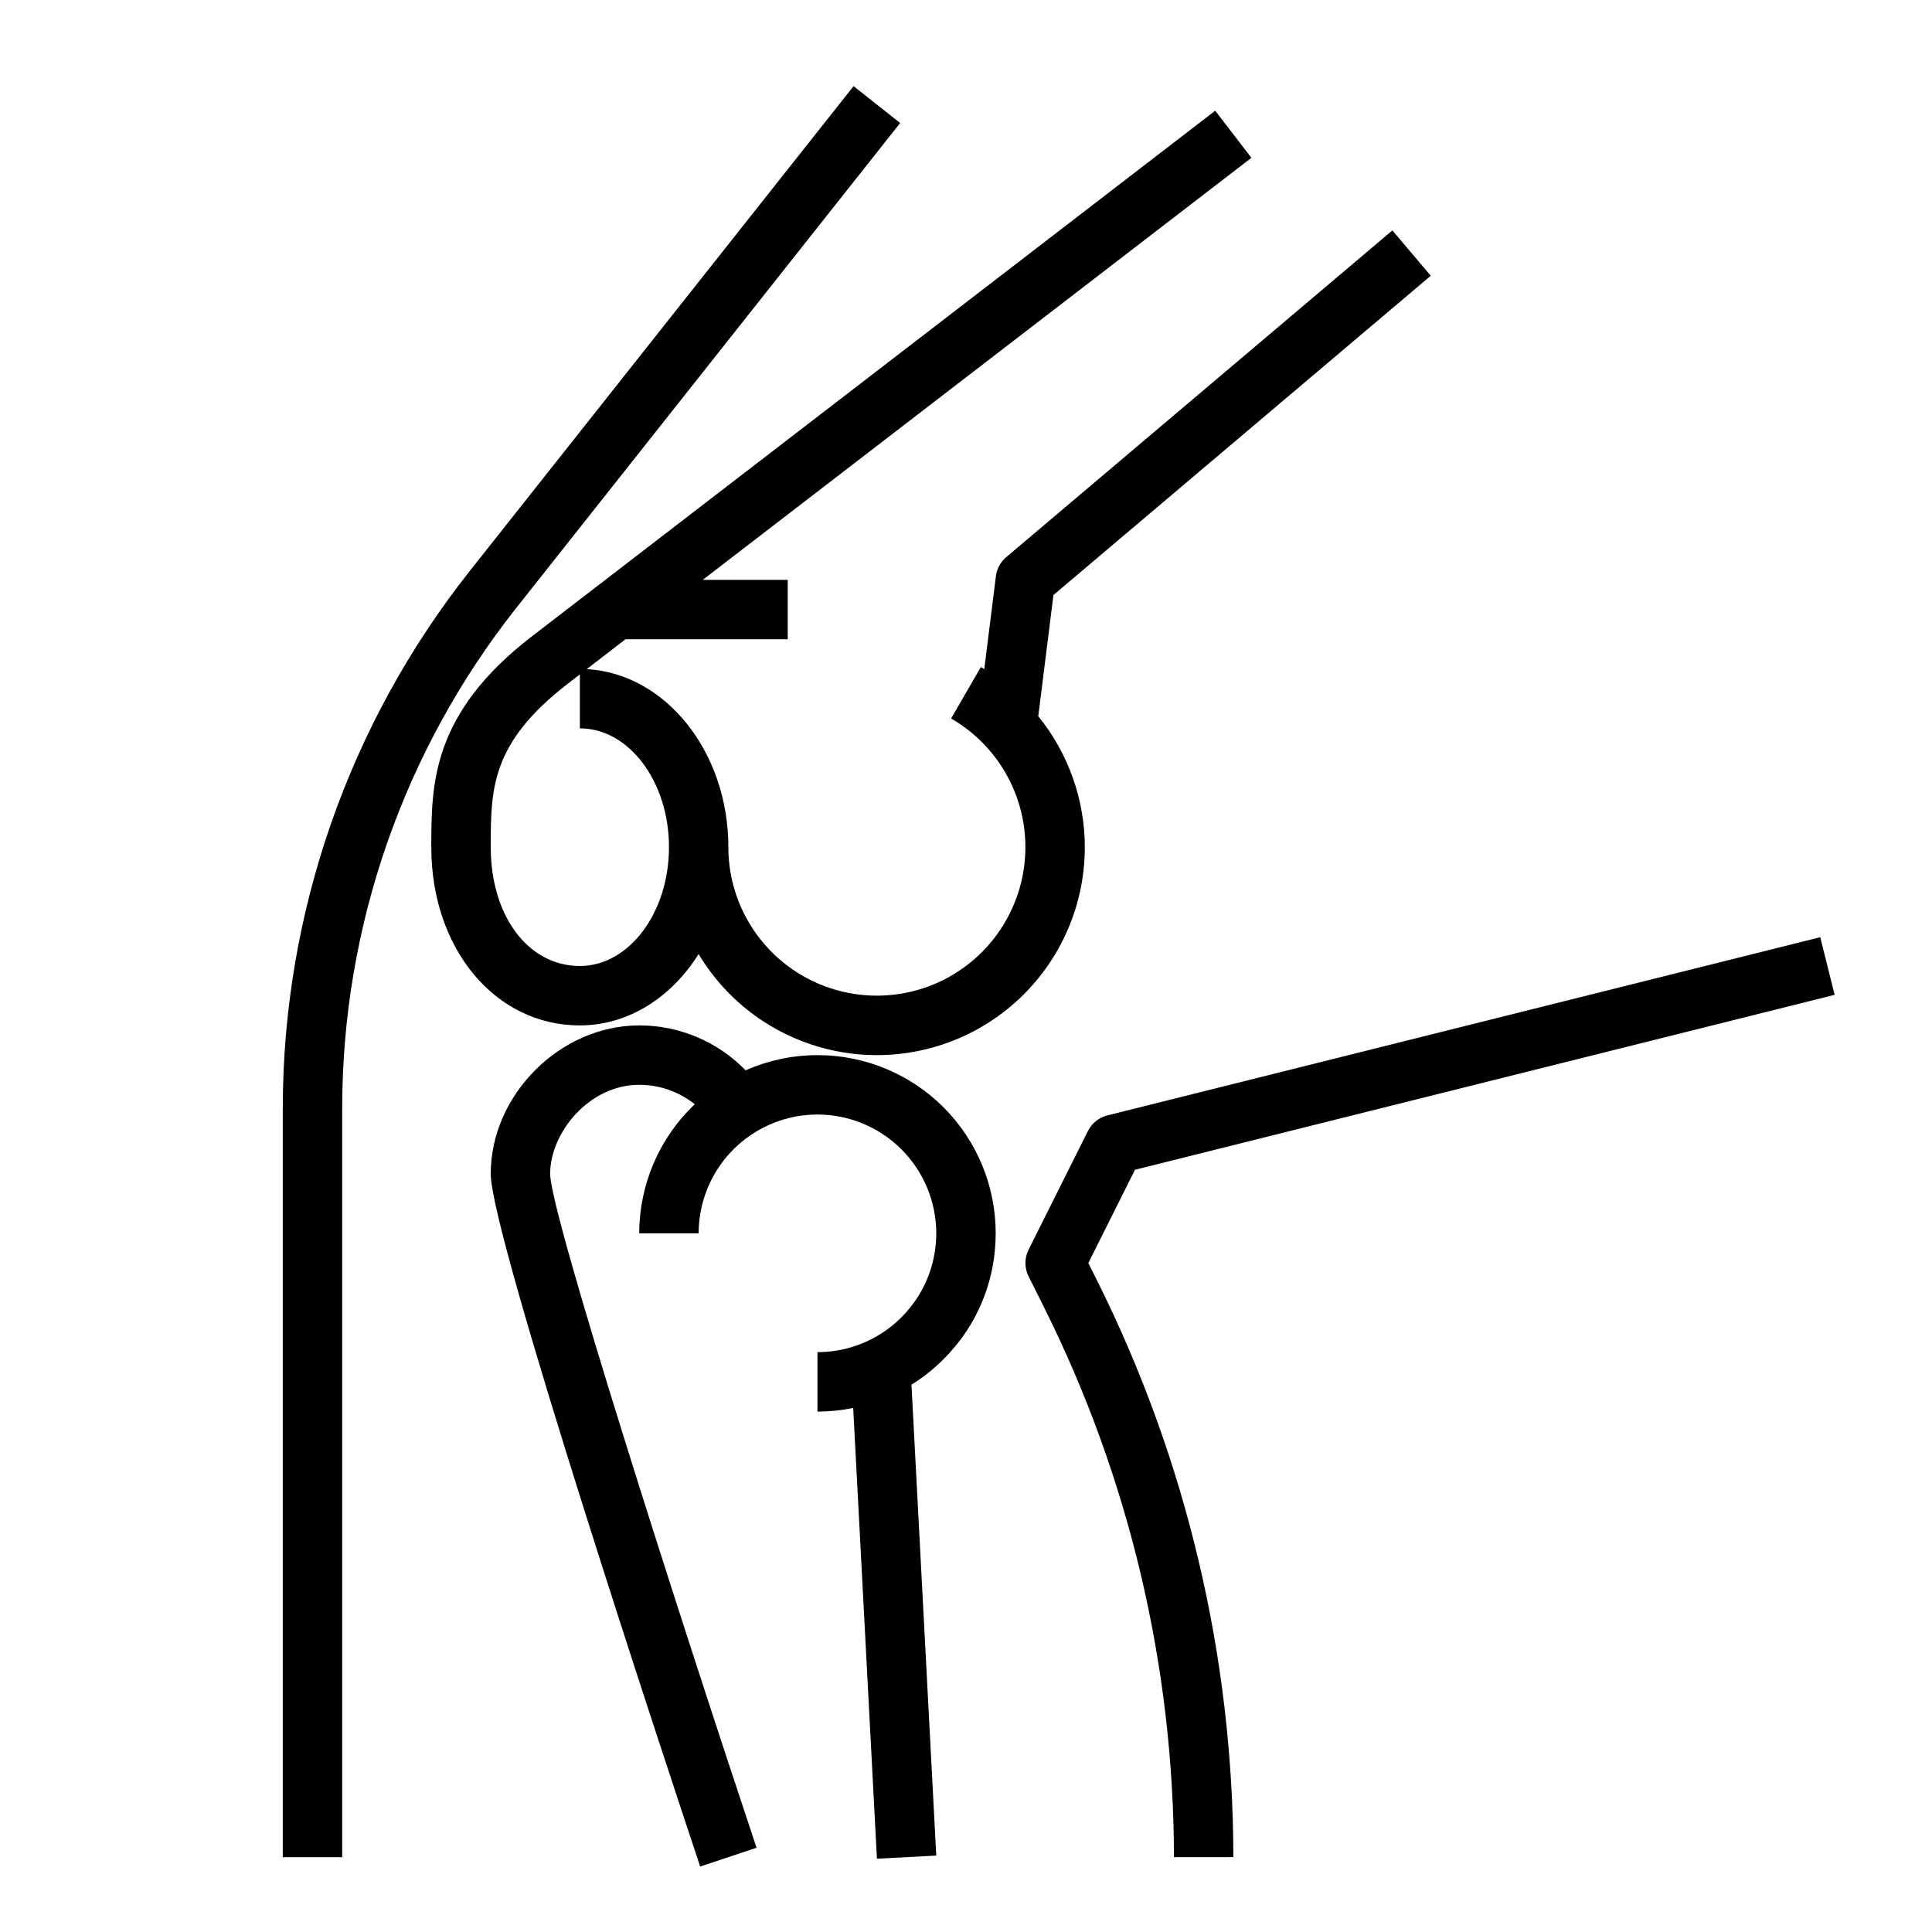
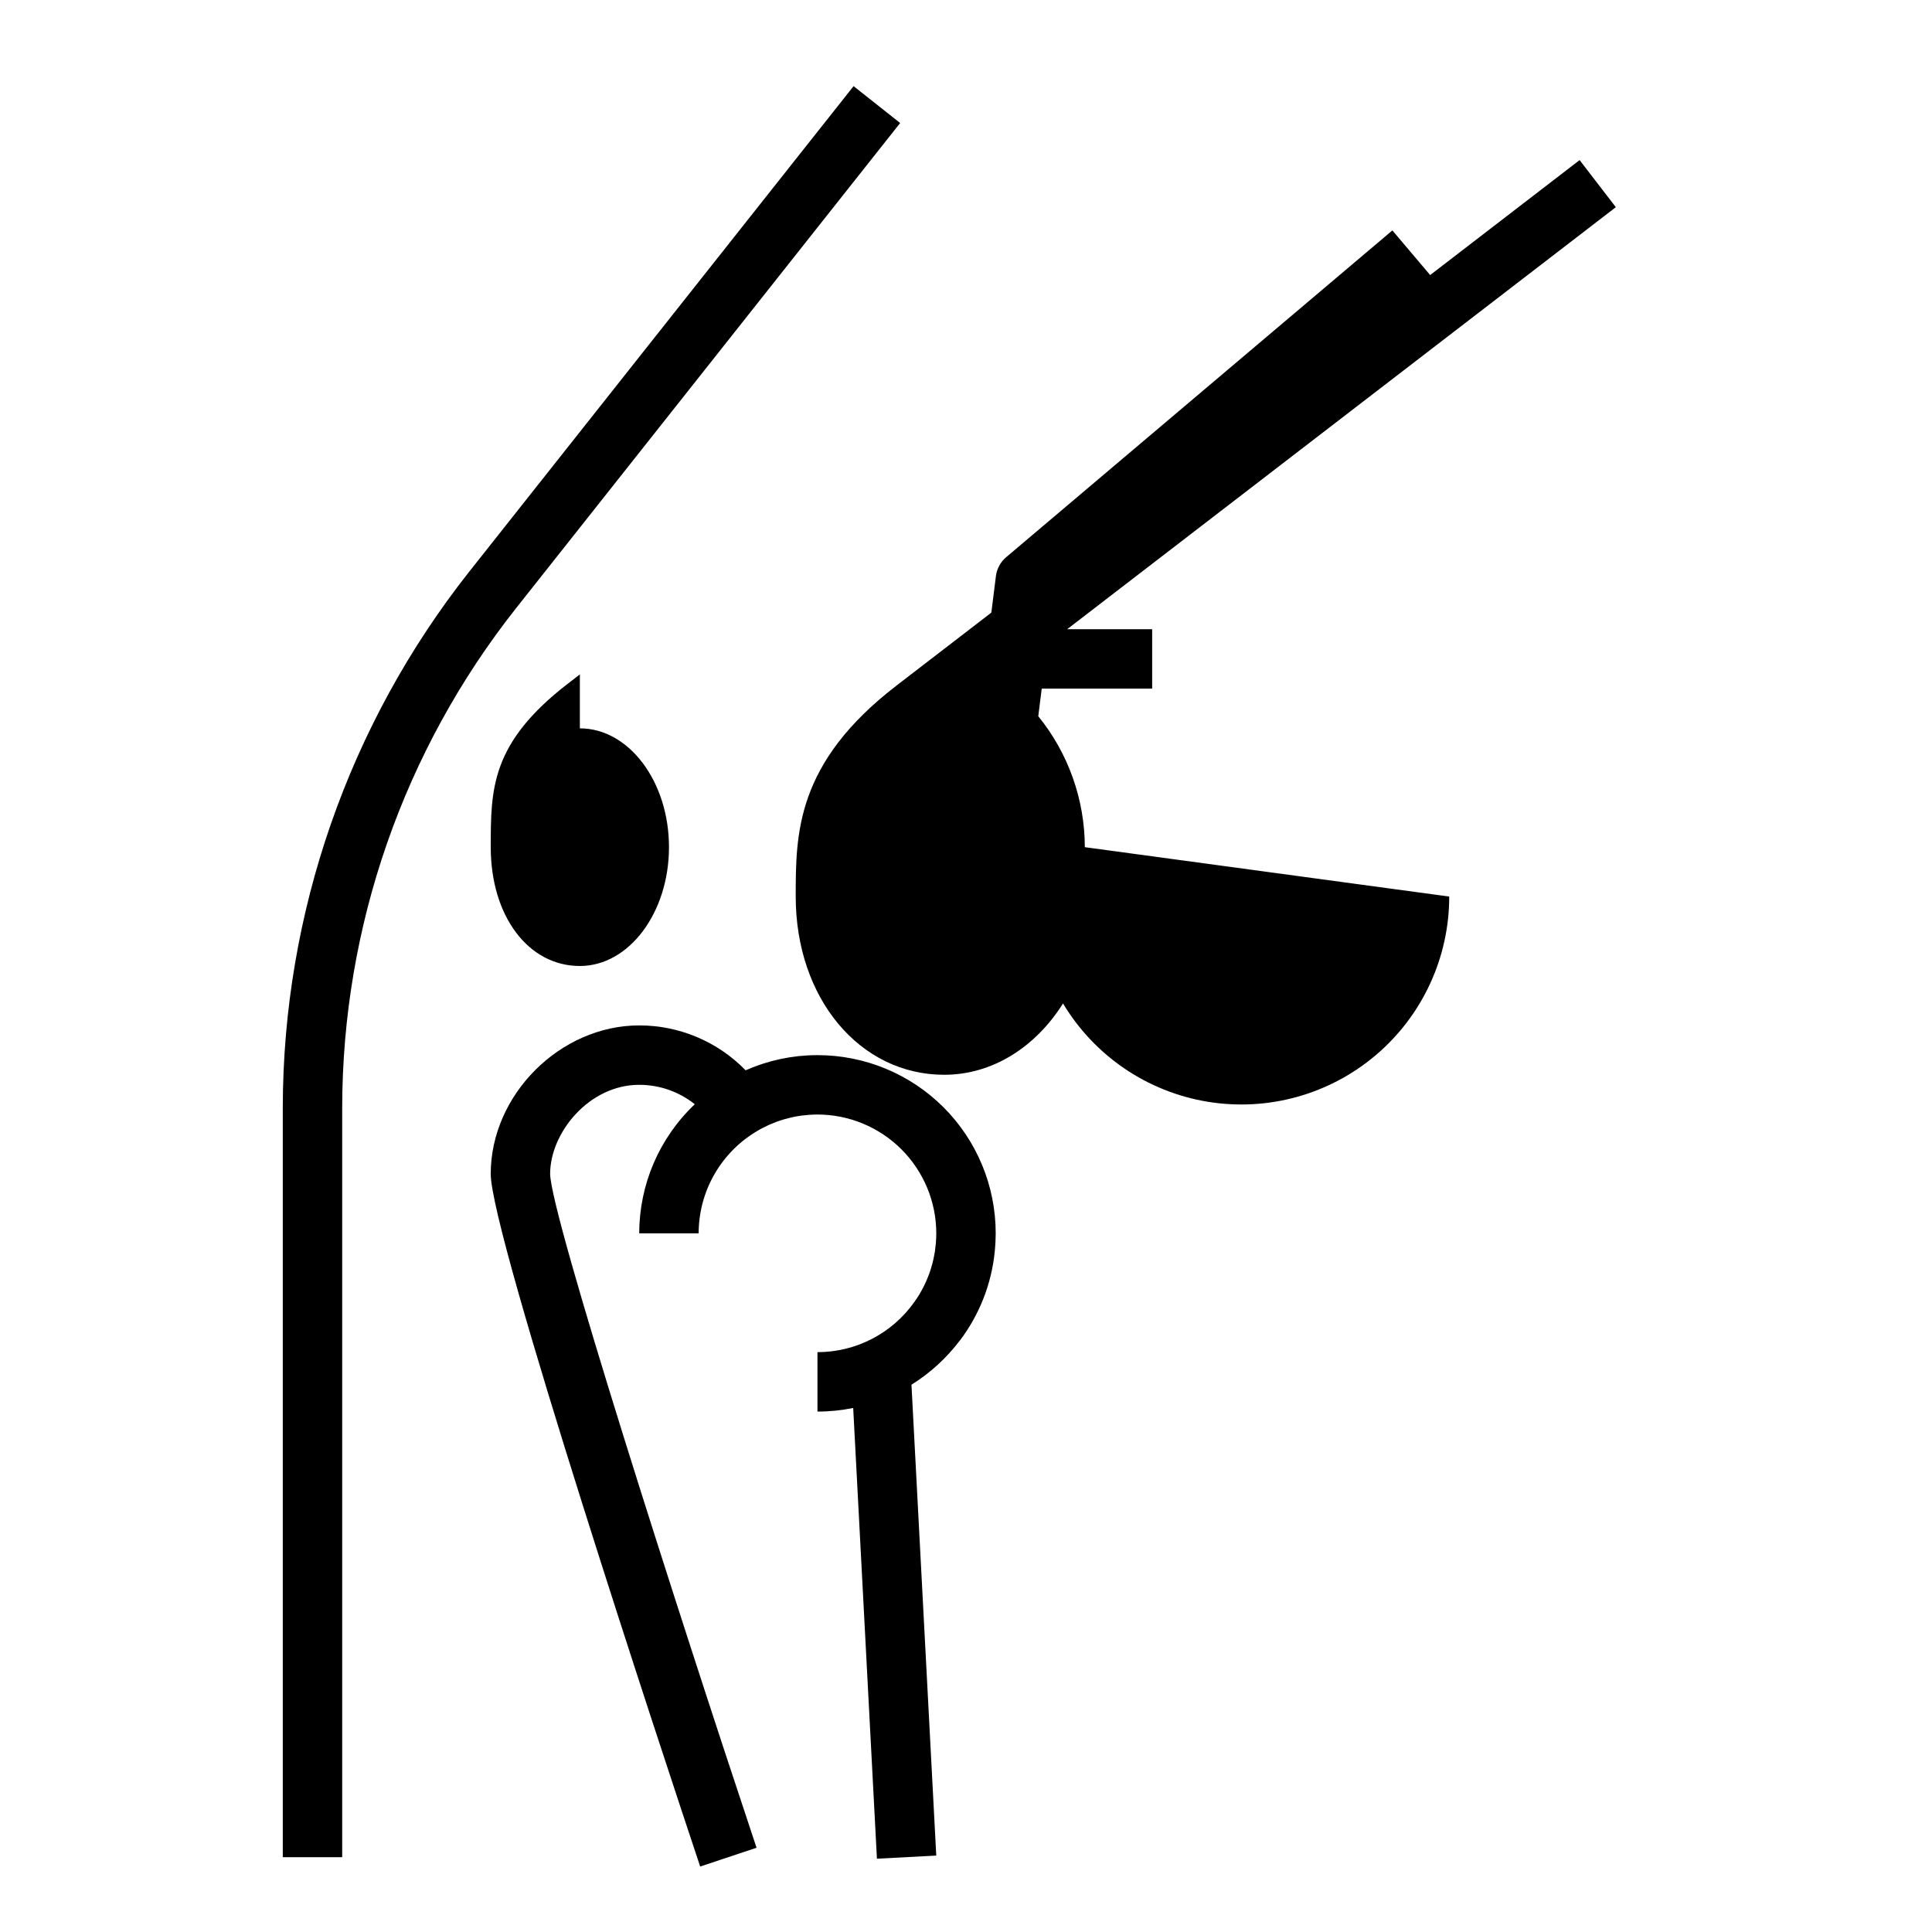
<svg xmlns="http://www.w3.org/2000/svg" fill="#000000" width="800px" height="800px" version="1.1" viewBox="144 144 512 512">
  <g>
    <path d="m382.55 176.6-12.344-9.773-101.88 128.7c-31.918 40.434-49.312 90.43-49.387 141.95v198.7h15.746v-198.7c0.066-47.969 16.262-94.523 45.984-132.18z" />
-     <path d="m630.2 407.64-3.816-15.273-188.93 47.23c-2.231 0.559-4.102 2.062-5.133 4.117l-15.742 31.488c-1.109 2.215-1.109 4.824 0 7.039l4.156 8.309-0.004 0.004c22.551 45.23 34.316 95.07 34.375 145.61h15.746c-0.062-52.984-12.398-105.23-36.035-152.65l-2.398-4.789 12.363-24.73z" />
-     <path d="m431.49 368.51c-0.02-12.641-4.375-24.891-12.336-34.707l4.019-32.117 99.992-84.609-10.172-12.016-102.34 86.594v-0.004c-1.508 1.277-2.481 3.074-2.727 5.031l-3.082 24.645c-0.301-0.184-0.602-0.367-0.906-0.547l-7.883 13.629h-0.004c12.18 7.031 19.684 20.023 19.688 34.082 0.004 14.062-7.496 27.059-19.672 34.09-12.176 7.035-27.18 7.039-39.359 0.012-12.18-7.031-19.684-20.023-19.688-34.082 0-25.312-16.68-46.039-37.543-47.184l10.293-7.922h42.992v-15.742h-22.523c56.516-43.48 145.4-111.84 145.4-111.84l-9.598-12.48s-141.74 109.01-181.05 139.27c-26.691 20.539-26.691 39.324-26.691 55.902 0 26.926 16.926 47.23 39.359 47.23 12.855 0 24.289-7.434 31.477-18.906 8.316 13.883 22.316 23.406 38.281 26.043 15.969 2.637 32.285-1.879 44.625-12.352 12.336-10.469 19.449-25.836 19.445-42.016zm-133.82 31.488c-13.684 0-23.617-13.242-23.617-31.488 0-15.426 0-27.613 20.547-43.422 0.961-0.742 1.988-1.531 3.07-2.363v14.297c13.02 0 23.617 14.125 23.617 31.488-0.004 17.363-10.598 31.488-23.617 31.488z" />
+     <path d="m431.49 368.51c-0.02-12.641-4.375-24.891-12.336-34.707l4.019-32.117 99.992-84.609-10.172-12.016-102.34 86.594v-0.004c-1.508 1.277-2.481 3.074-2.727 5.031l-3.082 24.645c-0.301-0.184-0.602-0.367-0.906-0.547l-7.883 13.629h-0.004l10.293-7.922h42.992v-15.742h-22.523c56.516-43.48 145.4-111.84 145.4-111.84l-9.598-12.48s-141.74 109.01-181.05 139.27c-26.691 20.539-26.691 39.324-26.691 55.902 0 26.926 16.926 47.23 39.359 47.23 12.855 0 24.289-7.434 31.477-18.906 8.316 13.883 22.316 23.406 38.281 26.043 15.969 2.637 32.285-1.879 44.625-12.352 12.336-10.469 19.449-25.836 19.445-42.016zm-133.82 31.488c-13.684 0-23.617-13.242-23.617-31.488 0-15.426 0-27.613 20.547-43.422 0.961-0.742 1.988-1.531 3.07-2.363v14.297c13.02 0 23.617 14.125 23.617 31.488-0.004 17.363-10.598 31.488-23.617 31.488z" />
    <path d="m398.4 499.19 0.02 0.016v-0.004c5.121-6.789 8.293-14.844 9.176-23.305 0.016-0.16 0.031-0.32 0.047-0.48 0.055-0.582 0.098-1.164 0.133-1.75 0.012-0.191 0.027-0.383 0.035-0.574 0.035-0.742 0.059-1.488 0.059-2.238 0.008-12.527-4.965-24.547-13.824-33.406-8.863-8.859-20.879-13.832-33.41-13.824-0.824 0-1.645 0.02-2.461 0.062-0.105 0.008-0.211 0.02-0.32 0.023-0.711 0.043-1.418 0.094-2.121 0.164-0.113 0.012-0.223 0.031-0.336 0.043-0.695 0.078-1.391 0.164-2.078 0.273-0.137 0.023-0.27 0.051-0.406 0.074-0.66 0.109-1.32 0.227-1.969 0.363-0.18 0.039-0.355 0.086-0.535 0.125-0.602 0.133-1.203 0.273-1.797 0.43-0.227 0.059-0.453 0.129-0.68 0.195-0.535 0.148-1.07 0.301-1.602 0.469-0.277 0.086-0.551 0.188-0.824 0.281-0.469 0.16-0.941 0.32-1.402 0.492-0.32 0.121-0.637 0.25-0.957 0.379-0.406 0.164-0.812 0.324-1.215 0.496-0.117 0.051-0.234 0.094-0.348 0.145l0.004-0.004c-7.406-7.606-17.57-11.895-28.184-11.891-20.969 0-39.359 18.391-39.359 39.359 0 16.199 46.238 155.74 55.508 183.55l14.938-4.981c-21.051-63.129-54.504-167.43-54.703-178.57 0-10.922 10.316-23.617 23.617-23.617v0.004c5.348-0.004 10.539 1.809 14.719 5.148-9.398 8.895-14.723 21.27-14.719 34.211h15.742c0.008-10.891 5.641-21.004 14.895-26.746 0.535-0.332 1.074-0.656 1.625-0.953 0.094-0.051 0.188-0.098 0.281-0.145 0.496-0.262 1-0.512 1.512-0.746 0.164-0.078 0.332-0.152 0.496-0.227 0.582-0.258 1.168-0.5 1.766-0.723l0.051-0.02c0.629-0.23 1.27-0.438 1.914-0.629 0.141-0.043 0.277-0.078 0.418-0.117 0.562-0.156 1.129-0.301 1.699-0.43 0.098-0.023 0.188-0.047 0.285-0.066 0.656-0.141 1.32-0.258 1.992-0.355 0.121-0.02 0.246-0.031 0.371-0.047 0.547-0.074 1.094-0.133 1.645-0.176 0.176-0.016 0.352-0.031 0.527-0.039 0.668-0.043 1.336-0.07 2.012-0.07 8.352 0.008 16.355 3.328 22.258 9.23 5.902 5.906 9.223 13.91 9.23 22.258 0 0.754-0.039 1.504-0.09 2.246-0.012 0.195-0.027 0.387-0.043 0.578-0.062 0.691-0.145 1.379-0.246 2.059-0.035 0.234-0.082 0.461-0.125 0.688-0.082 0.469-0.18 0.93-0.281 1.391-0.066 0.297-0.129 0.59-0.203 0.875-0.141 0.555-0.305 1.098-0.473 1.641-0.117 0.367-0.238 0.73-0.367 1.09-0.098 0.277-0.207 0.551-0.312 0.824-0.234 0.605-0.488 1.203-0.762 1.789-0.109 0.238-0.219 0.473-0.336 0.707-0.211 0.426-0.43 0.848-0.66 1.266-0.223 0.402-0.449 0.801-0.688 1.195-0.203 0.336-0.418 0.664-0.637 0.992-0.184 0.273-0.371 0.547-0.562 0.816h-0.004c-5.891 8.355-15.473 13.328-25.699 13.332v15.742c3.18 0.004 6.352-0.316 9.469-0.953l6.289 119.45 15.723-0.828-6.57-124.79v0.004c4.973-3.098 9.328-7.086 12.855-11.766z" />
  </g>
</svg>